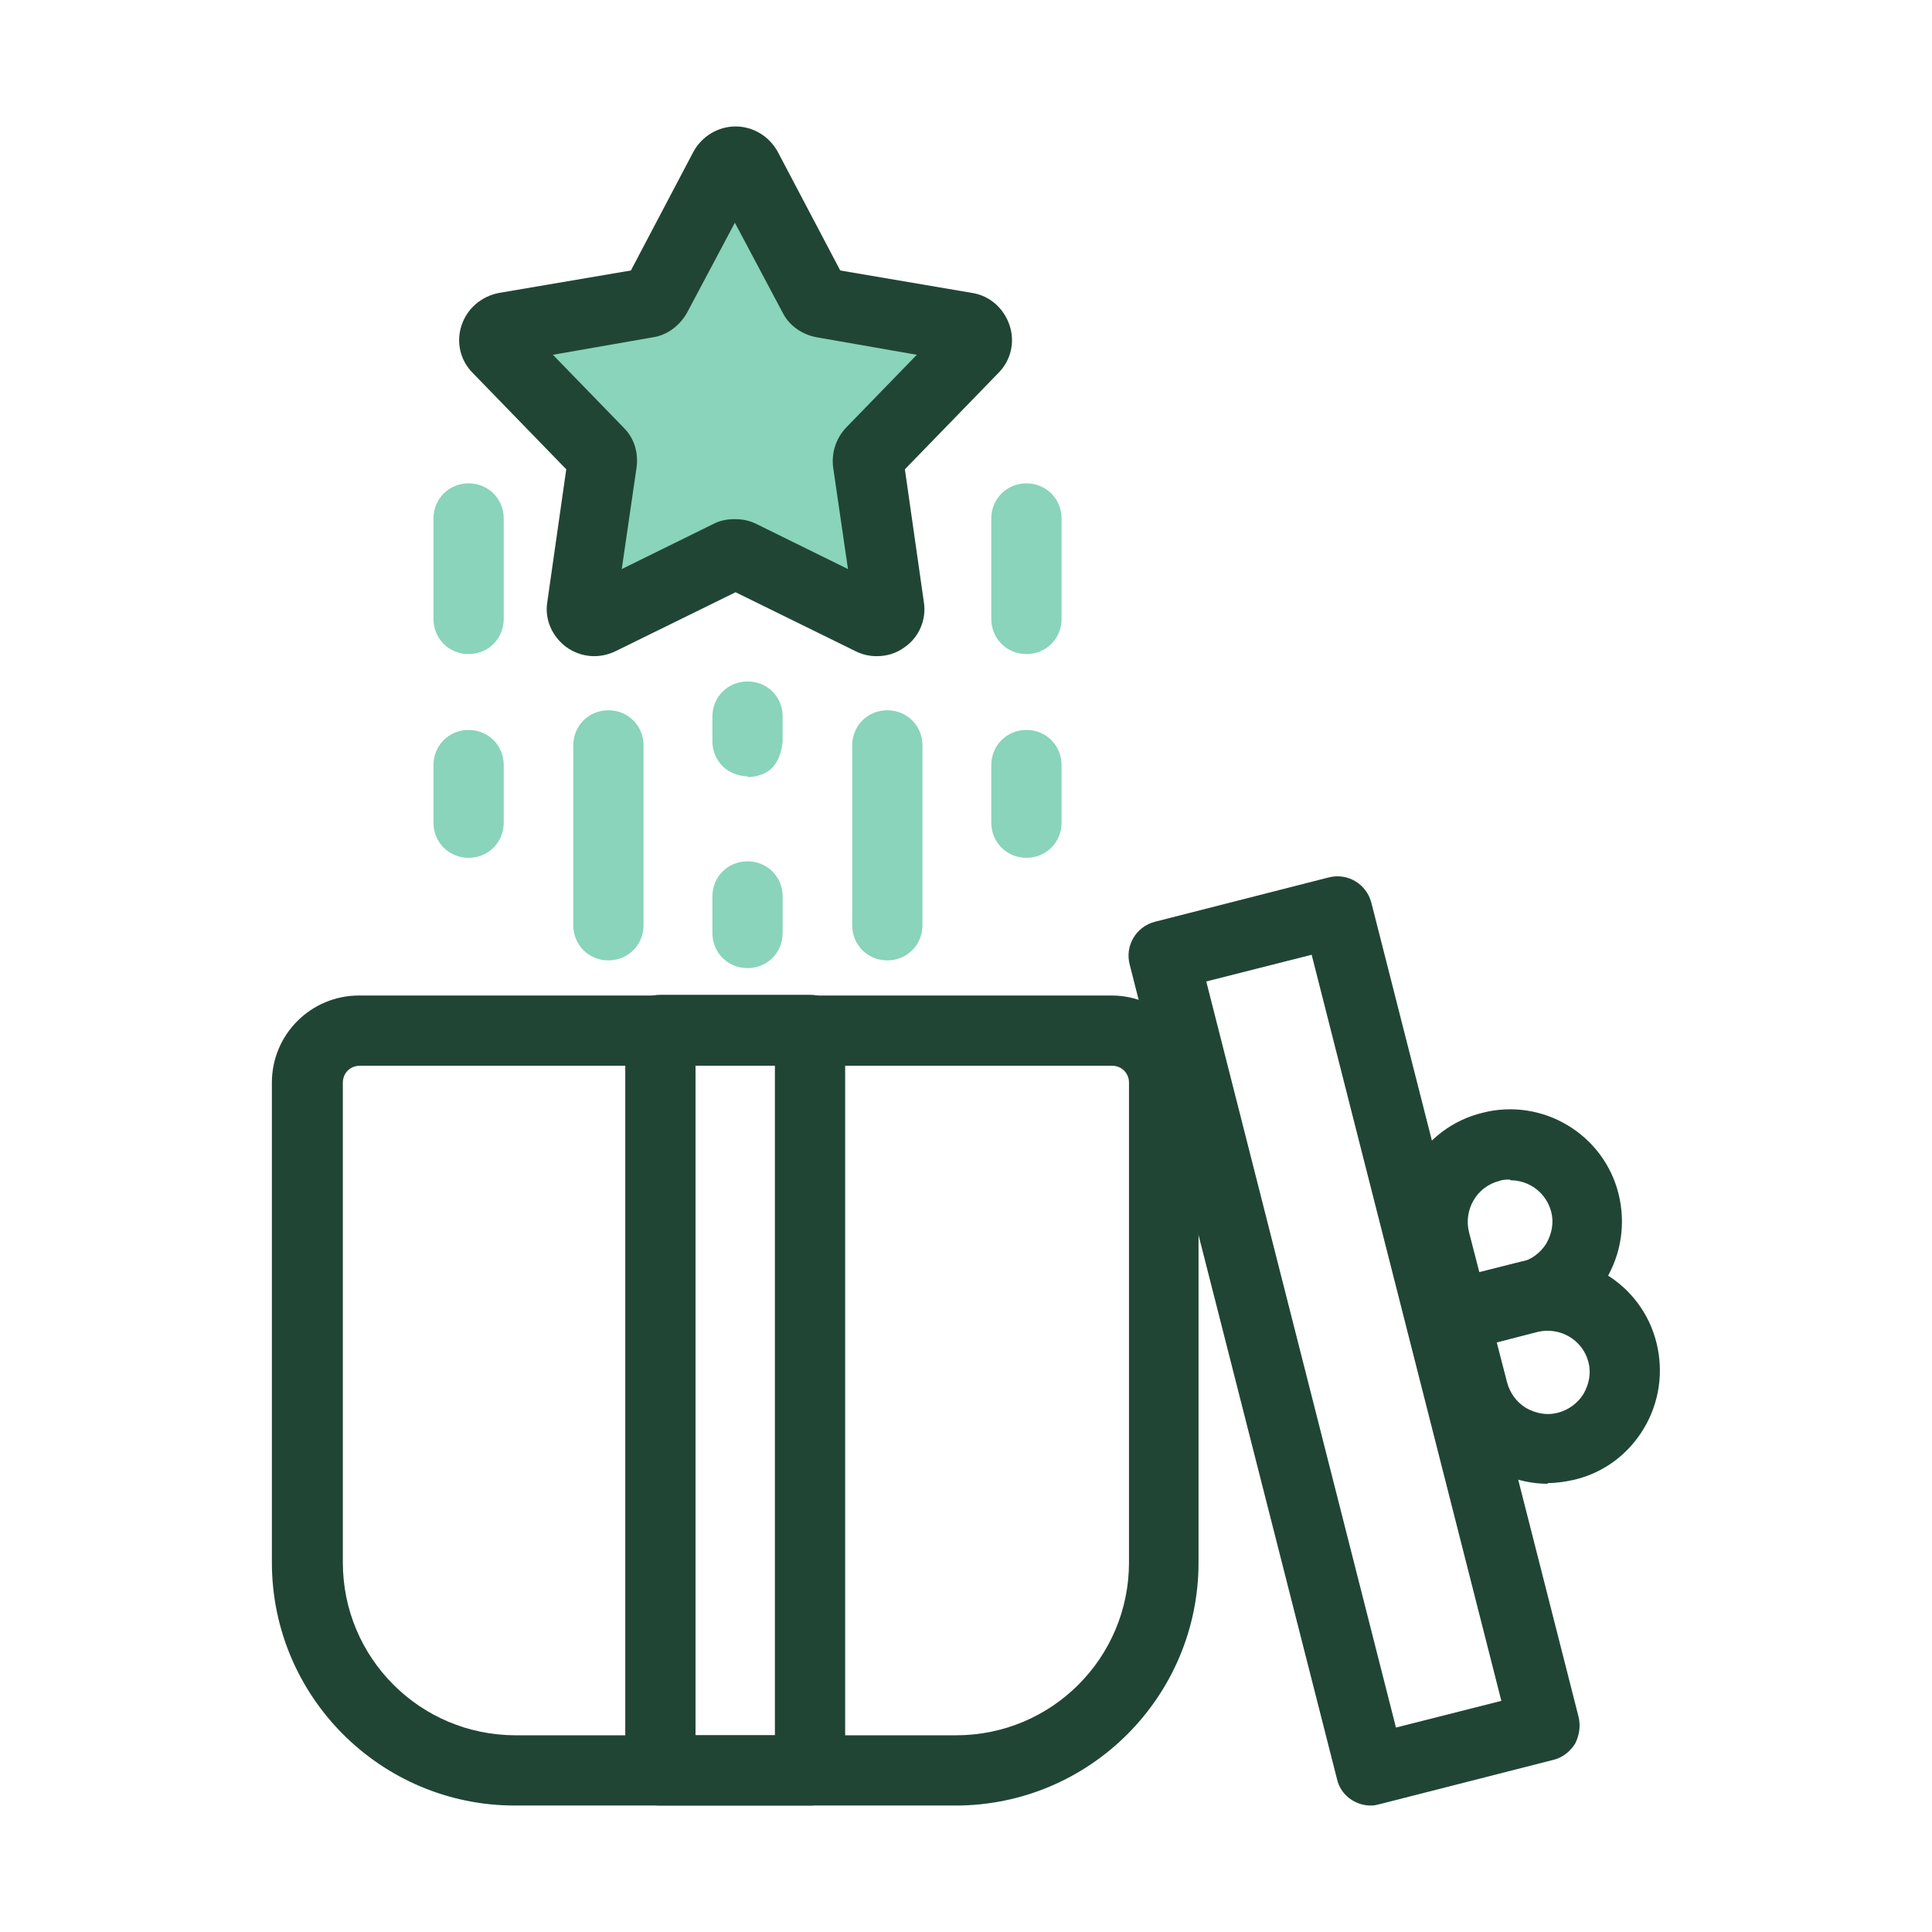
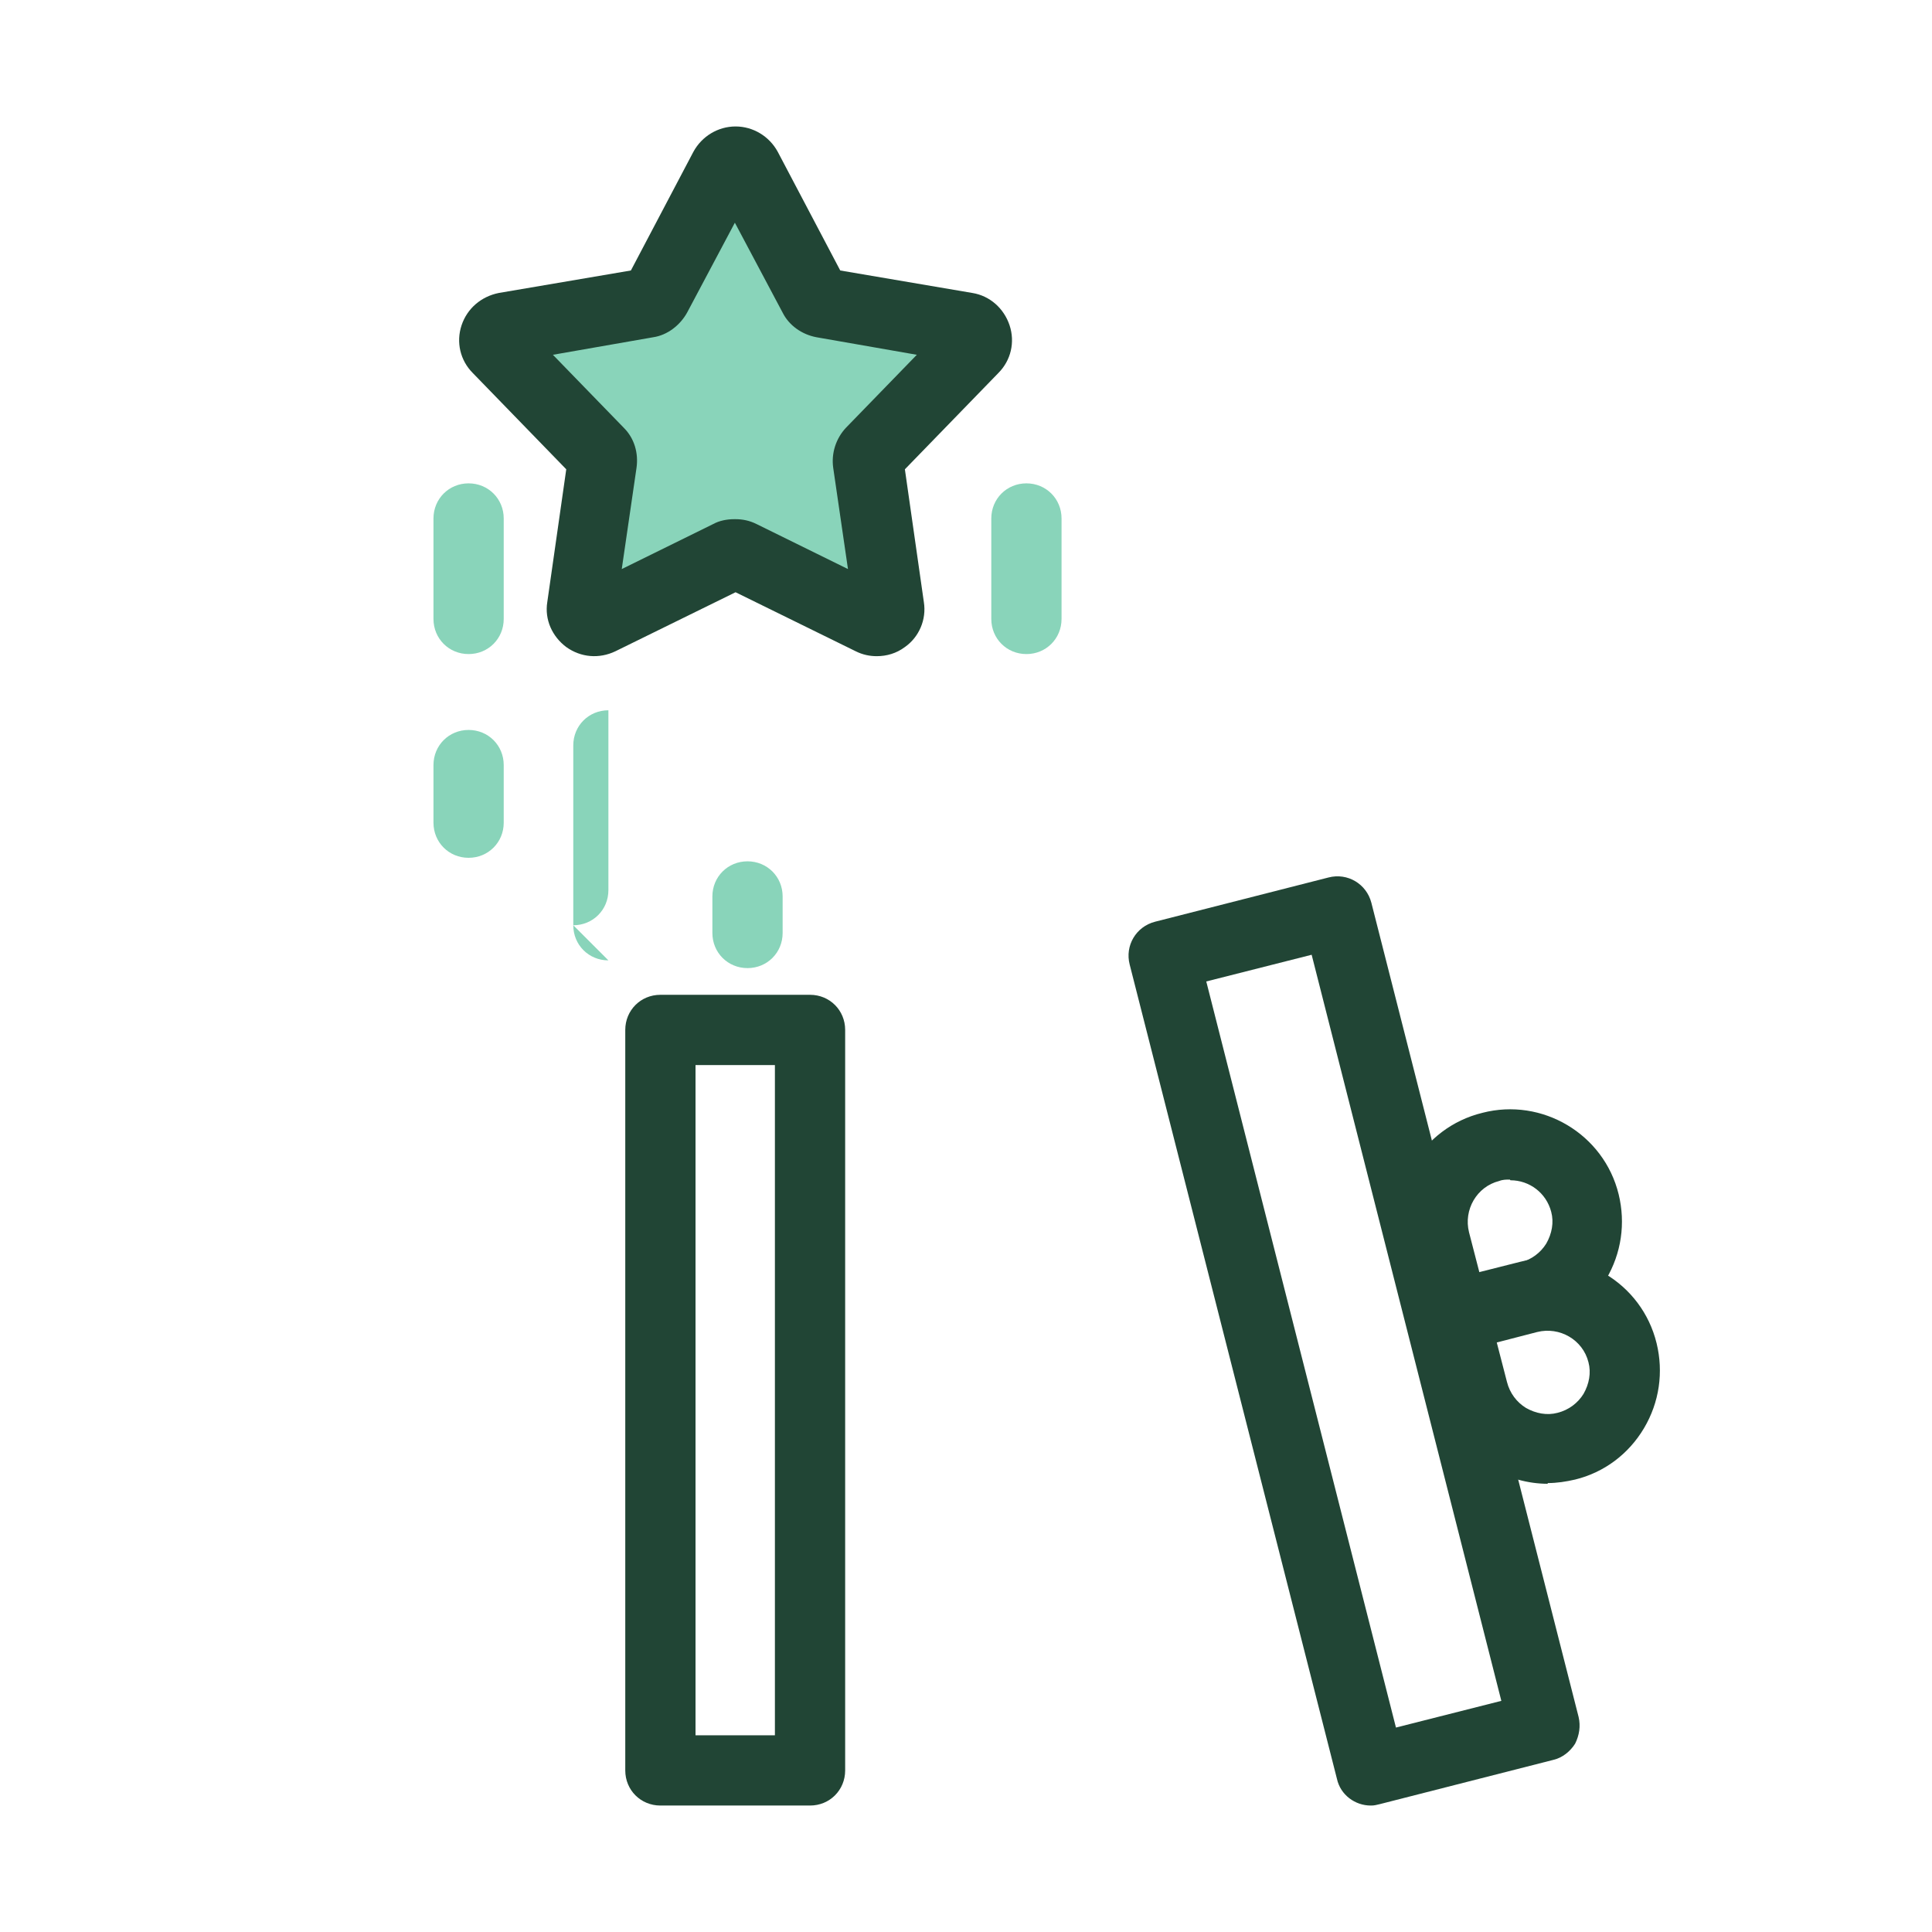
<svg xmlns="http://www.w3.org/2000/svg" id="Layer_1" version="1.1" viewBox="0 0 275 275">
  <defs>
    <style>
      .st0 {
        fill: #89d4ba;
      }

      .st1 {
        fill: #214535;
      }
    </style>
  </defs>
  <g>
    <path class="st1" d="M195.1,257c-2.2,0-4.3-1.5-4.8-3.8l-29.5-115.9c-.7-2.7.9-5.4,3.6-6.1l24.7-6.3c2.7-.7,5.4.9,6.1,3.6l29.5,115.9c.3,1.3.1,2.6-.5,3.8-.7,1.1-1.8,2-3.1,2.3l-24.7,6.3c-.4.1-.8.2-1.2.2h-.1ZM171.7,139.7l27,106.2,15-3.8-27-106.2-15,3.8Z" />
    <g>
      <path class="st1" d="M207,192.3c-.9,0-1.8-.2-2.6-.7-1.1-.7-2-1.8-2.3-3.1l-2.7-10.7c-2.2-8.5,3-17.3,11.6-19.4,8.5-2.2,17.3,3,19.4,11.6h0c1,4.1.4,8.4-1.8,12.1-2.2,3.7-5.7,6.3-9.8,7.3l-10.7,2.7c-.4.1-.8.2-1.2.2h.1ZM214.9,167.9c-.5,0-1,0-1.5.2-3.2.8-5.1,4.1-4.3,7.3l1.5,5.8,5.8-1.5c1.6-.4,2.9-1.4,3.7-2.7.8-1.4,1.1-3,.7-4.5h0c-.7-2.7-3.1-4.5-5.8-4.5h0Z" />
      <path class="st1" d="M220.3,211.2c-2.8,0-5.7-.8-8.2-2.3-3.7-2.2-6.3-5.7-7.3-9.8l-2.7-10.7c-.7-2.7.9-5.4,3.6-6.1l10.7-2.7c8.6-2.2,17.3,3,19.4,11.6l-4.8,1.2,4.8-1.2c1,4.1.4,8.4-1.8,12.1s-5.7,6.3-9.8,7.3c-1.3.3-2.6.5-3.9.5h0ZM213,190.9l1.5,5.8c.4,1.6,1.4,2.9,2.7,3.7,1.4.8,3,1.1,4.5.7,1.6-.4,2.9-1.4,3.7-2.7.8-1.4,1.1-3,.7-4.5h0c-.8-3.2-4.1-5.1-7.3-4.3l-5.8,1.5v-.2Z" />
    </g>
  </g>
  <g>
-     <path class="st1" d="M136,257h-62.7c-19.1,0-34.6-15.5-34.6-34.6v-68.3c0-6.9,5.6-12.4,12.4-12.4h107.1c6.9,0,12.4,5.6,12.4,12.4v68.3c0,19.1-15.5,34.6-34.6,34.6h0ZM51.2,151.7c-1.4,0-2.4,1.1-2.4,2.4v68.3c0,13.6,11,24.6,24.6,24.6h62.7c13.6,0,24.6-11,24.6-24.6v-68.3c0-1.4-1.1-2.4-2.4-2.4H51.2Z" />
    <path class="st1" d="M115.3,257h-21.3c-2.8,0-5-2.2-5-5v-105.4c0-2.8,2.2-5,5-5h21.3c2.8,0,5,2.2,5,5v105.4c0,2.8-2.2,5-5,5h0ZM99,247h11.3v-95.4h-11.3v95.4h0Z" />
  </g>
  <g>
    <path class="st0" d="M106.2,24l9.6,18.3c.3.5.7.8,1.3.9l20.4,3.5c1.4.2,2,1.9,1,3l-14.4,14.8c-.4.4-.6.9-.5,1.5l3,20.4c.2,1.4-1.3,2.5-2.5,1.8l-18.5-9.1c-.5-.2-1.1-.2-1.6,0l-18.5,9.1c-1.3.6-2.7-.4-2.5-1.8l3-20.4c0-.5,0-1.1-.5-1.5l-14.4-14.8c-1-1-.4-2.7,1-3l20.4-3.5c.5,0,1-.4,1.3-.9l9.6-18.3c.7-1.3,2.5-1.3,3.1,0h-.3Z" />
    <path class="st1" d="M124.8,93.4c-1,0-2-.2-3-.7l-17.1-8.4-17.1,8.4c-2.3,1.1-4.9.9-7-.6-2-1.5-3.1-3.9-2.7-6.4l2.7-18.9-13.3-13.7c-1.8-1.8-2.4-4.4-1.6-6.8.8-2.4,2.8-4.1,5.3-4.6l18.8-3.2,8.9-16.9c1.2-2.2,3.5-3.6,6-3.6h0c2.5,0,4.8,1.4,6,3.6h0l8.9,16.9,18.8,3.2c2.5.4,4.5,2.2,5.3,4.6.8,2.4.2,5-1.6,6.8l-13.3,13.7,2.7,18.9c.4,2.5-.7,5-2.7,6.4-1.2.9-2.6,1.3-4,1.3ZM104.7,73.9c1,0,2,.2,3,.7l13,6.4-2.1-14.4c-.3-2.1.4-4.2,1.8-5.7l10.1-10.4-14.3-2.5c-2.1-.4-3.9-1.7-4.8-3.5l-6.8-12.8-6.8,12.8c-1,1.8-2.8,3.2-4.8,3.5l-14.3,2.5,10.1,10.4c1.5,1.5,2.1,3.6,1.8,5.7l-2.1,14.4,13-6.4c.9-.5,2-.7,3-.7h.2ZM120.3,39.9h0Z" />
  </g>
  <g>
    <path class="st0" d="M66.7,122.1c-2.8,0-5-2.2-5-5v-8.2c0-2.8,2.2-5,5-5s5,2.2,5,5v8.2c0,2.8-2.2,5-5,5Z" />
    <path class="st0" d="M66.7,93.1c-2.8,0-5-2.2-5-5v-14.3c0-2.8,2.2-5,5-5s5,2.2,5,5v14.3c0,2.8-2.2,5-5,5Z" />
-     <path class="st0" d="M86.6,136.7c-2.8,0-5-2.2-5-5v-25.6c0-2.8,2.2-5,5-5s5,2.2,5,5v25.6c0,2.8-2.2,5-5,5Z" />
+     <path class="st0" d="M86.6,136.7c-2.8,0-5-2.2-5-5v-25.6c0-2.8,2.2-5,5-5v25.6c0,2.8-2.2,5-5,5Z" />
    <path class="st0" d="M106.4,137.8c-2.8,0-5-2.2-5-5v-5.2c0-2.8,2.2-5,5-5s5,2.2,5,5v5.2c0,2.8-2.2,5-5,5Z" />
-     <path class="st0" d="M106.4,110.5c-1.2,0-2.5-.5-3.4-1.3-1-.9-1.6-2.3-1.6-3.7v-3.5c0-2.8,2.2-5,5-5s4.9,2.1,5,4.8v3.8c-.3,2.5-1.3,4.7-4.6,5h-.4ZM106,100.5v1.5c0,0,0-1.5,0-1.5Z" />
  </g>
  <g>
-     <path class="st0" d="M146.1,122.1c-2.8,0-5-2.2-5-5v-8.2c0-2.8,2.2-5,5-5s5,2.2,5,5v8.2c0,2.8-2.2,5-5,5Z" />
    <path class="st0" d="M146.1,93.1c-2.8,0-5-2.2-5-5v-14.3c0-2.8,2.2-5,5-5s5,2.2,5,5v14.3c0,2.8-2.2,5-5,5Z" />
-     <path class="st0" d="M126.3,136.7c-2.8,0-5-2.2-5-5v-25.6c0-2.8,2.2-5,5-5s5,2.2,5,5v25.6c0,2.8-2.2,5-5,5Z" />
  </g>
</svg>